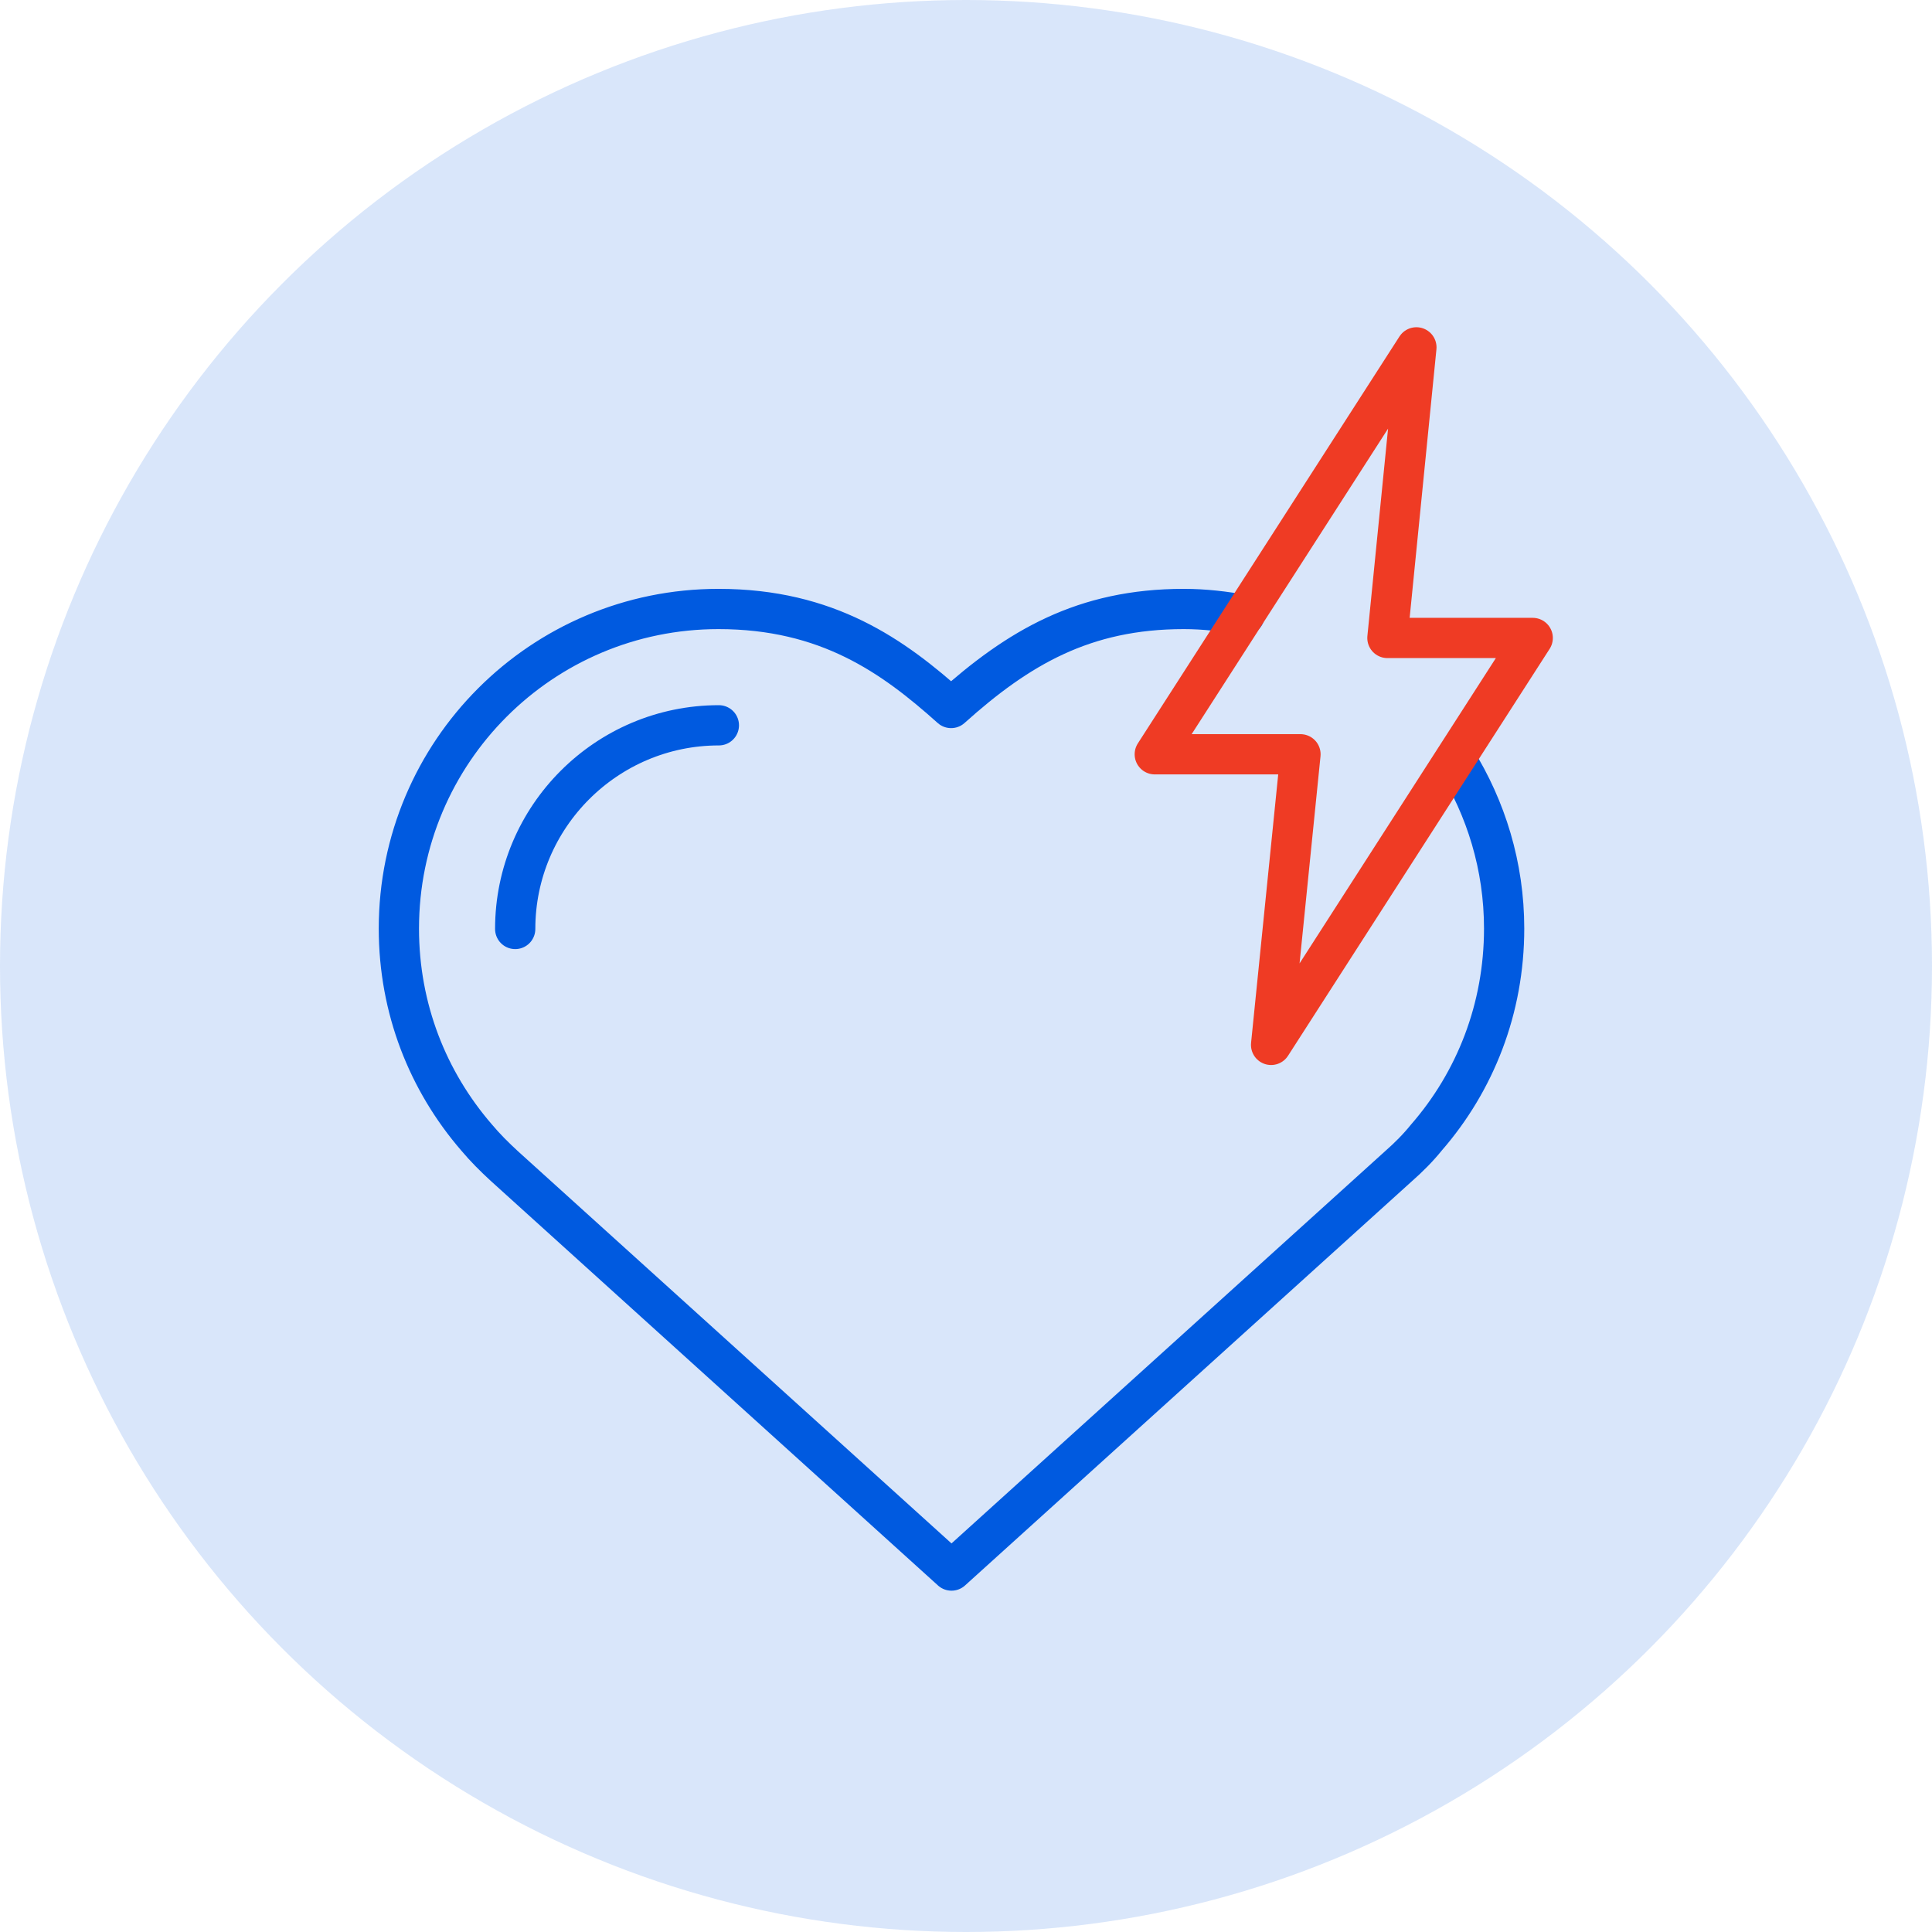
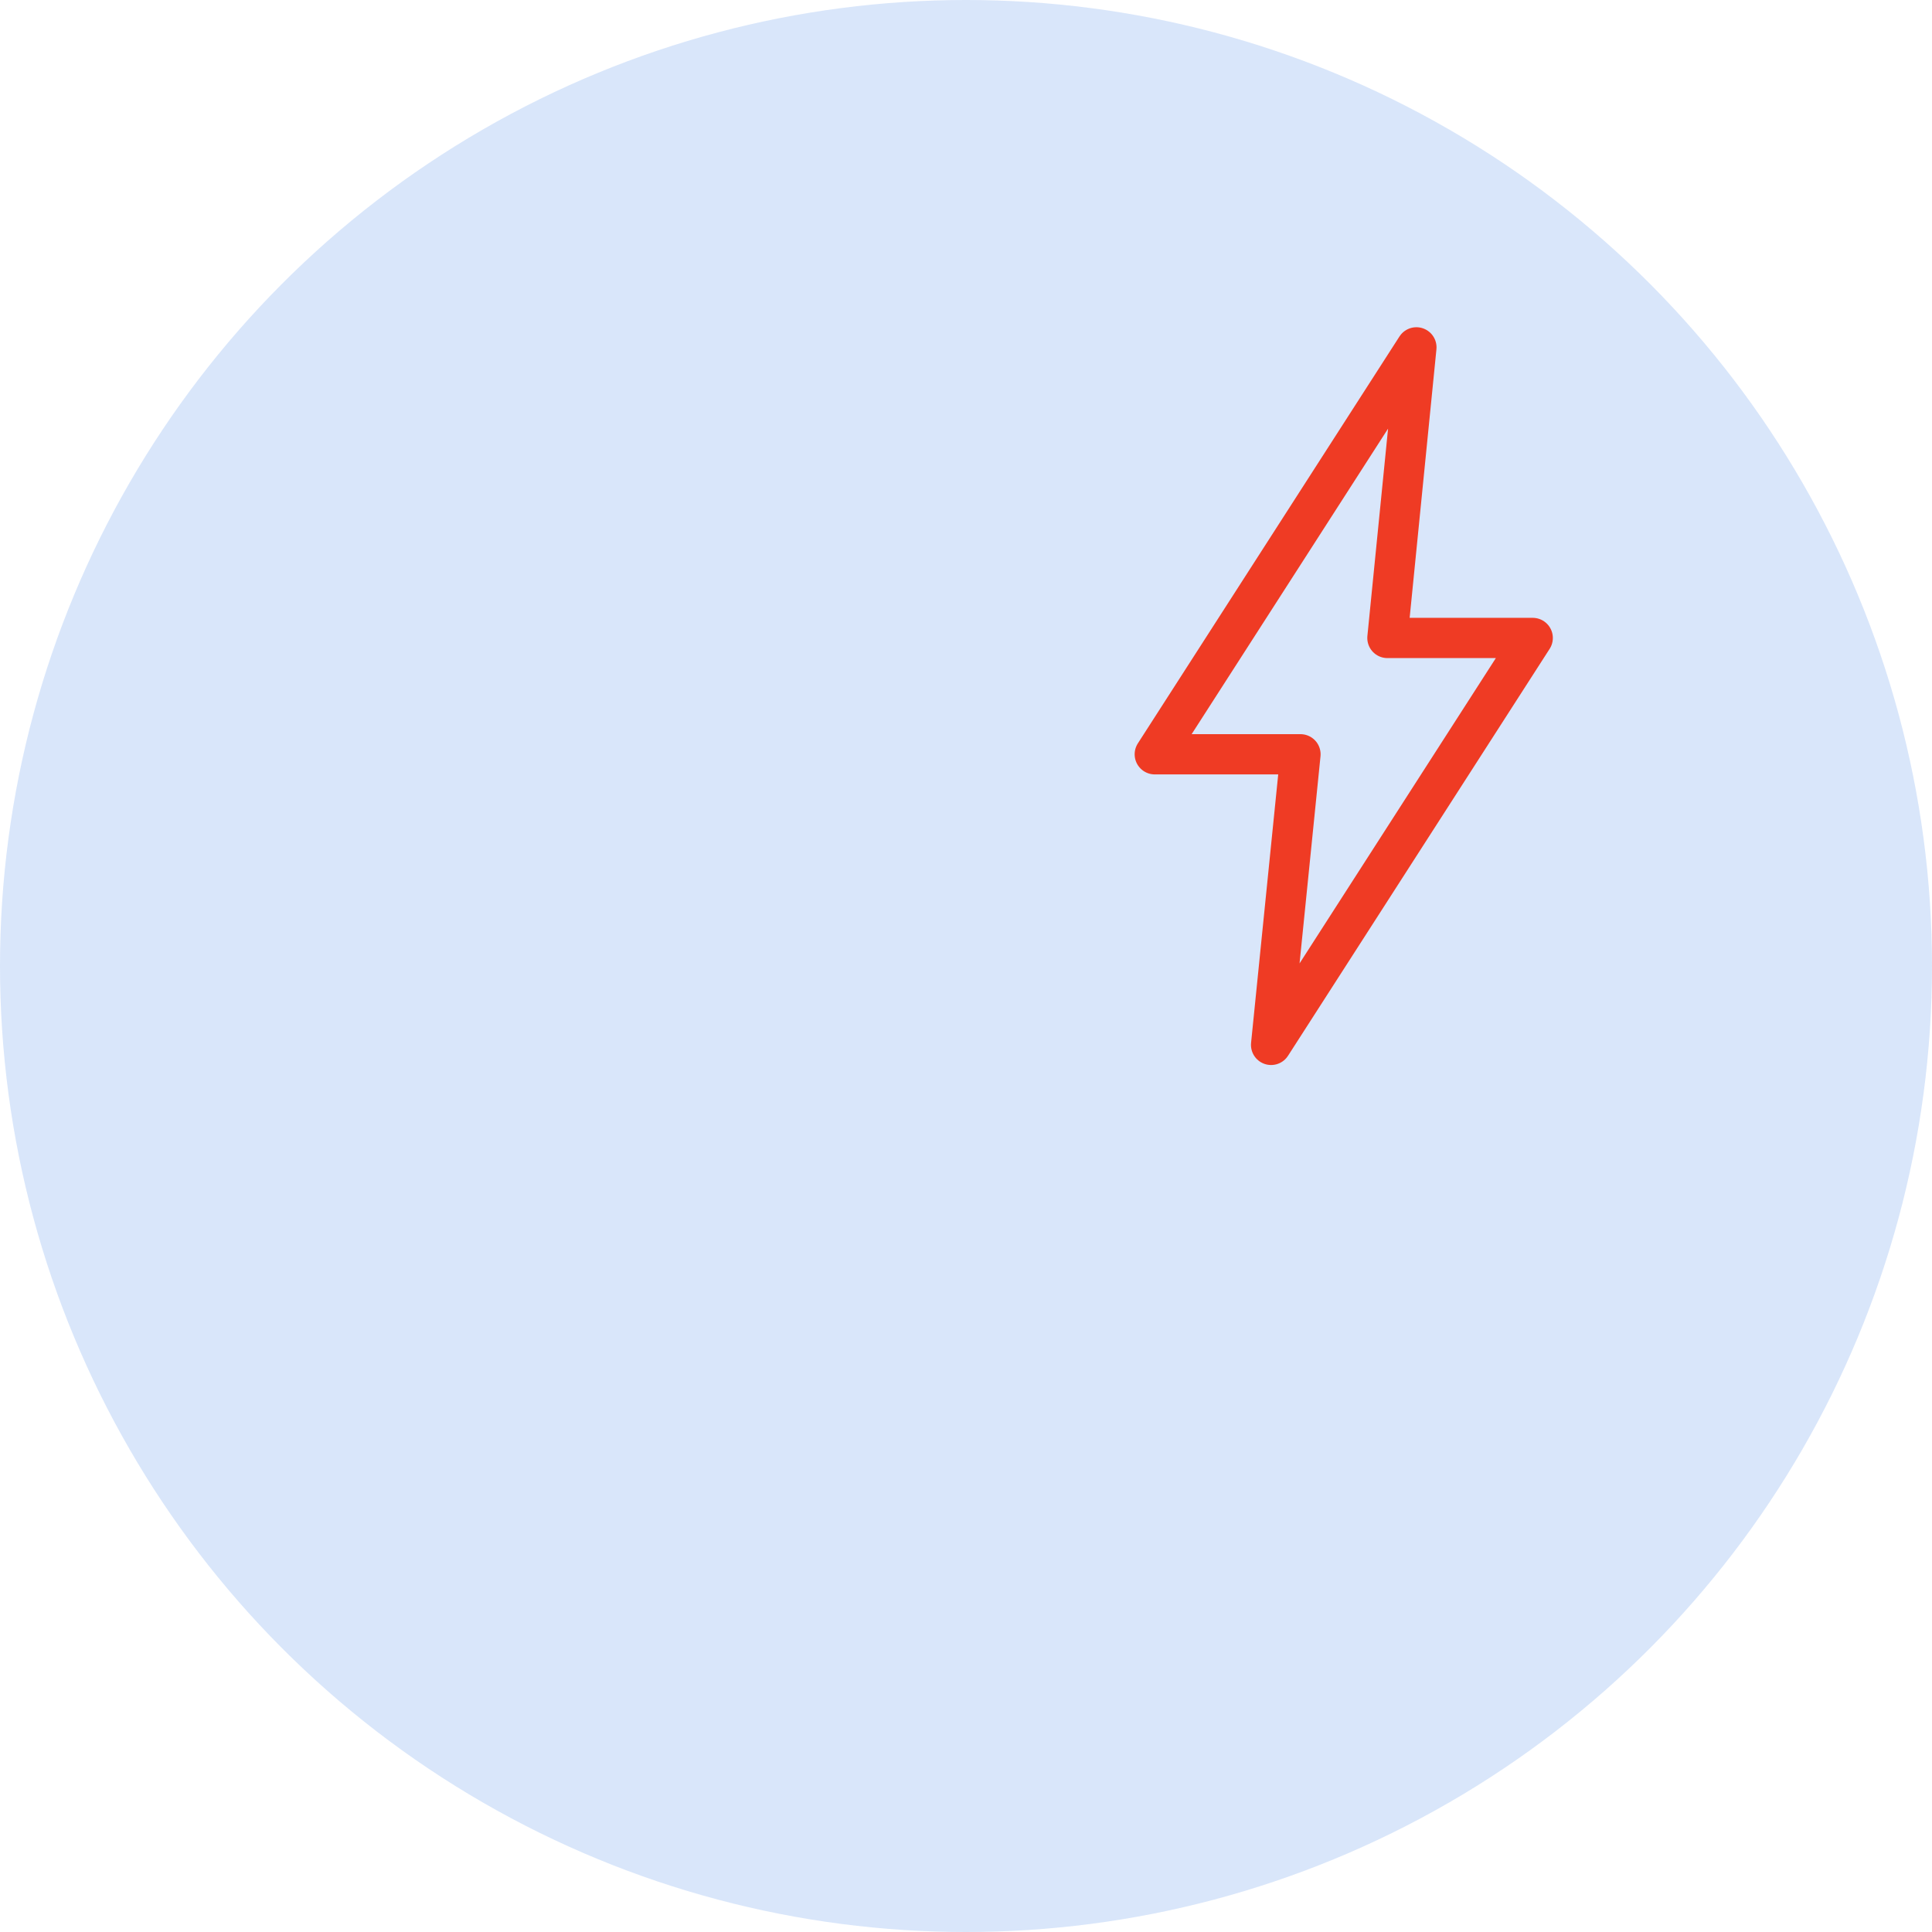
<svg xmlns="http://www.w3.org/2000/svg" id="Layer_2" viewBox="0 0 48 48">
  <defs>
    <style>.cls-1{stroke:#ef3b24;}.cls-1,.cls-2{fill:none;stroke-linecap:round;stroke-linejoin:round;}.cls-3{fill:#005ae0;opacity:.15;}.cls-2{stroke:#005ae0;}</style>
  </defs>
  <g id="arte">
    <circle class="cls-3" cx="24" cy="24" r="24" />
-     <path class="cls-2" d="m30.92,15.28c-.49-.09-.99-.15-1.51-.15-2.48,0-4.11.96-5.78,2.46-1.44-1.29-3.07-2.46-5.78-2.46-4.39,0-7.94,3.55-7.94,7.94,0,1.99.72,3.79,1.93,5.19.21.25.44.48.69.71l11.11,10.05,11.11-10.05c.25-.22.48-.45.69-.71,1.21-1.39,1.93-3.2,1.93-5.19,0-1.55-.45-2.99-1.21-4.21" />
-     <path class="cls-2" d="m17.86,18.02c-2.79,0-5.06,2.27-5.06,5.06" />
    <polygon class="cls-1" points="35.19 8.63 34.47 15.85 38.08 15.85 31.58 25.96 32.31 18.74 28.69 18.74 35.19 8.63" />
  </g>
</svg>